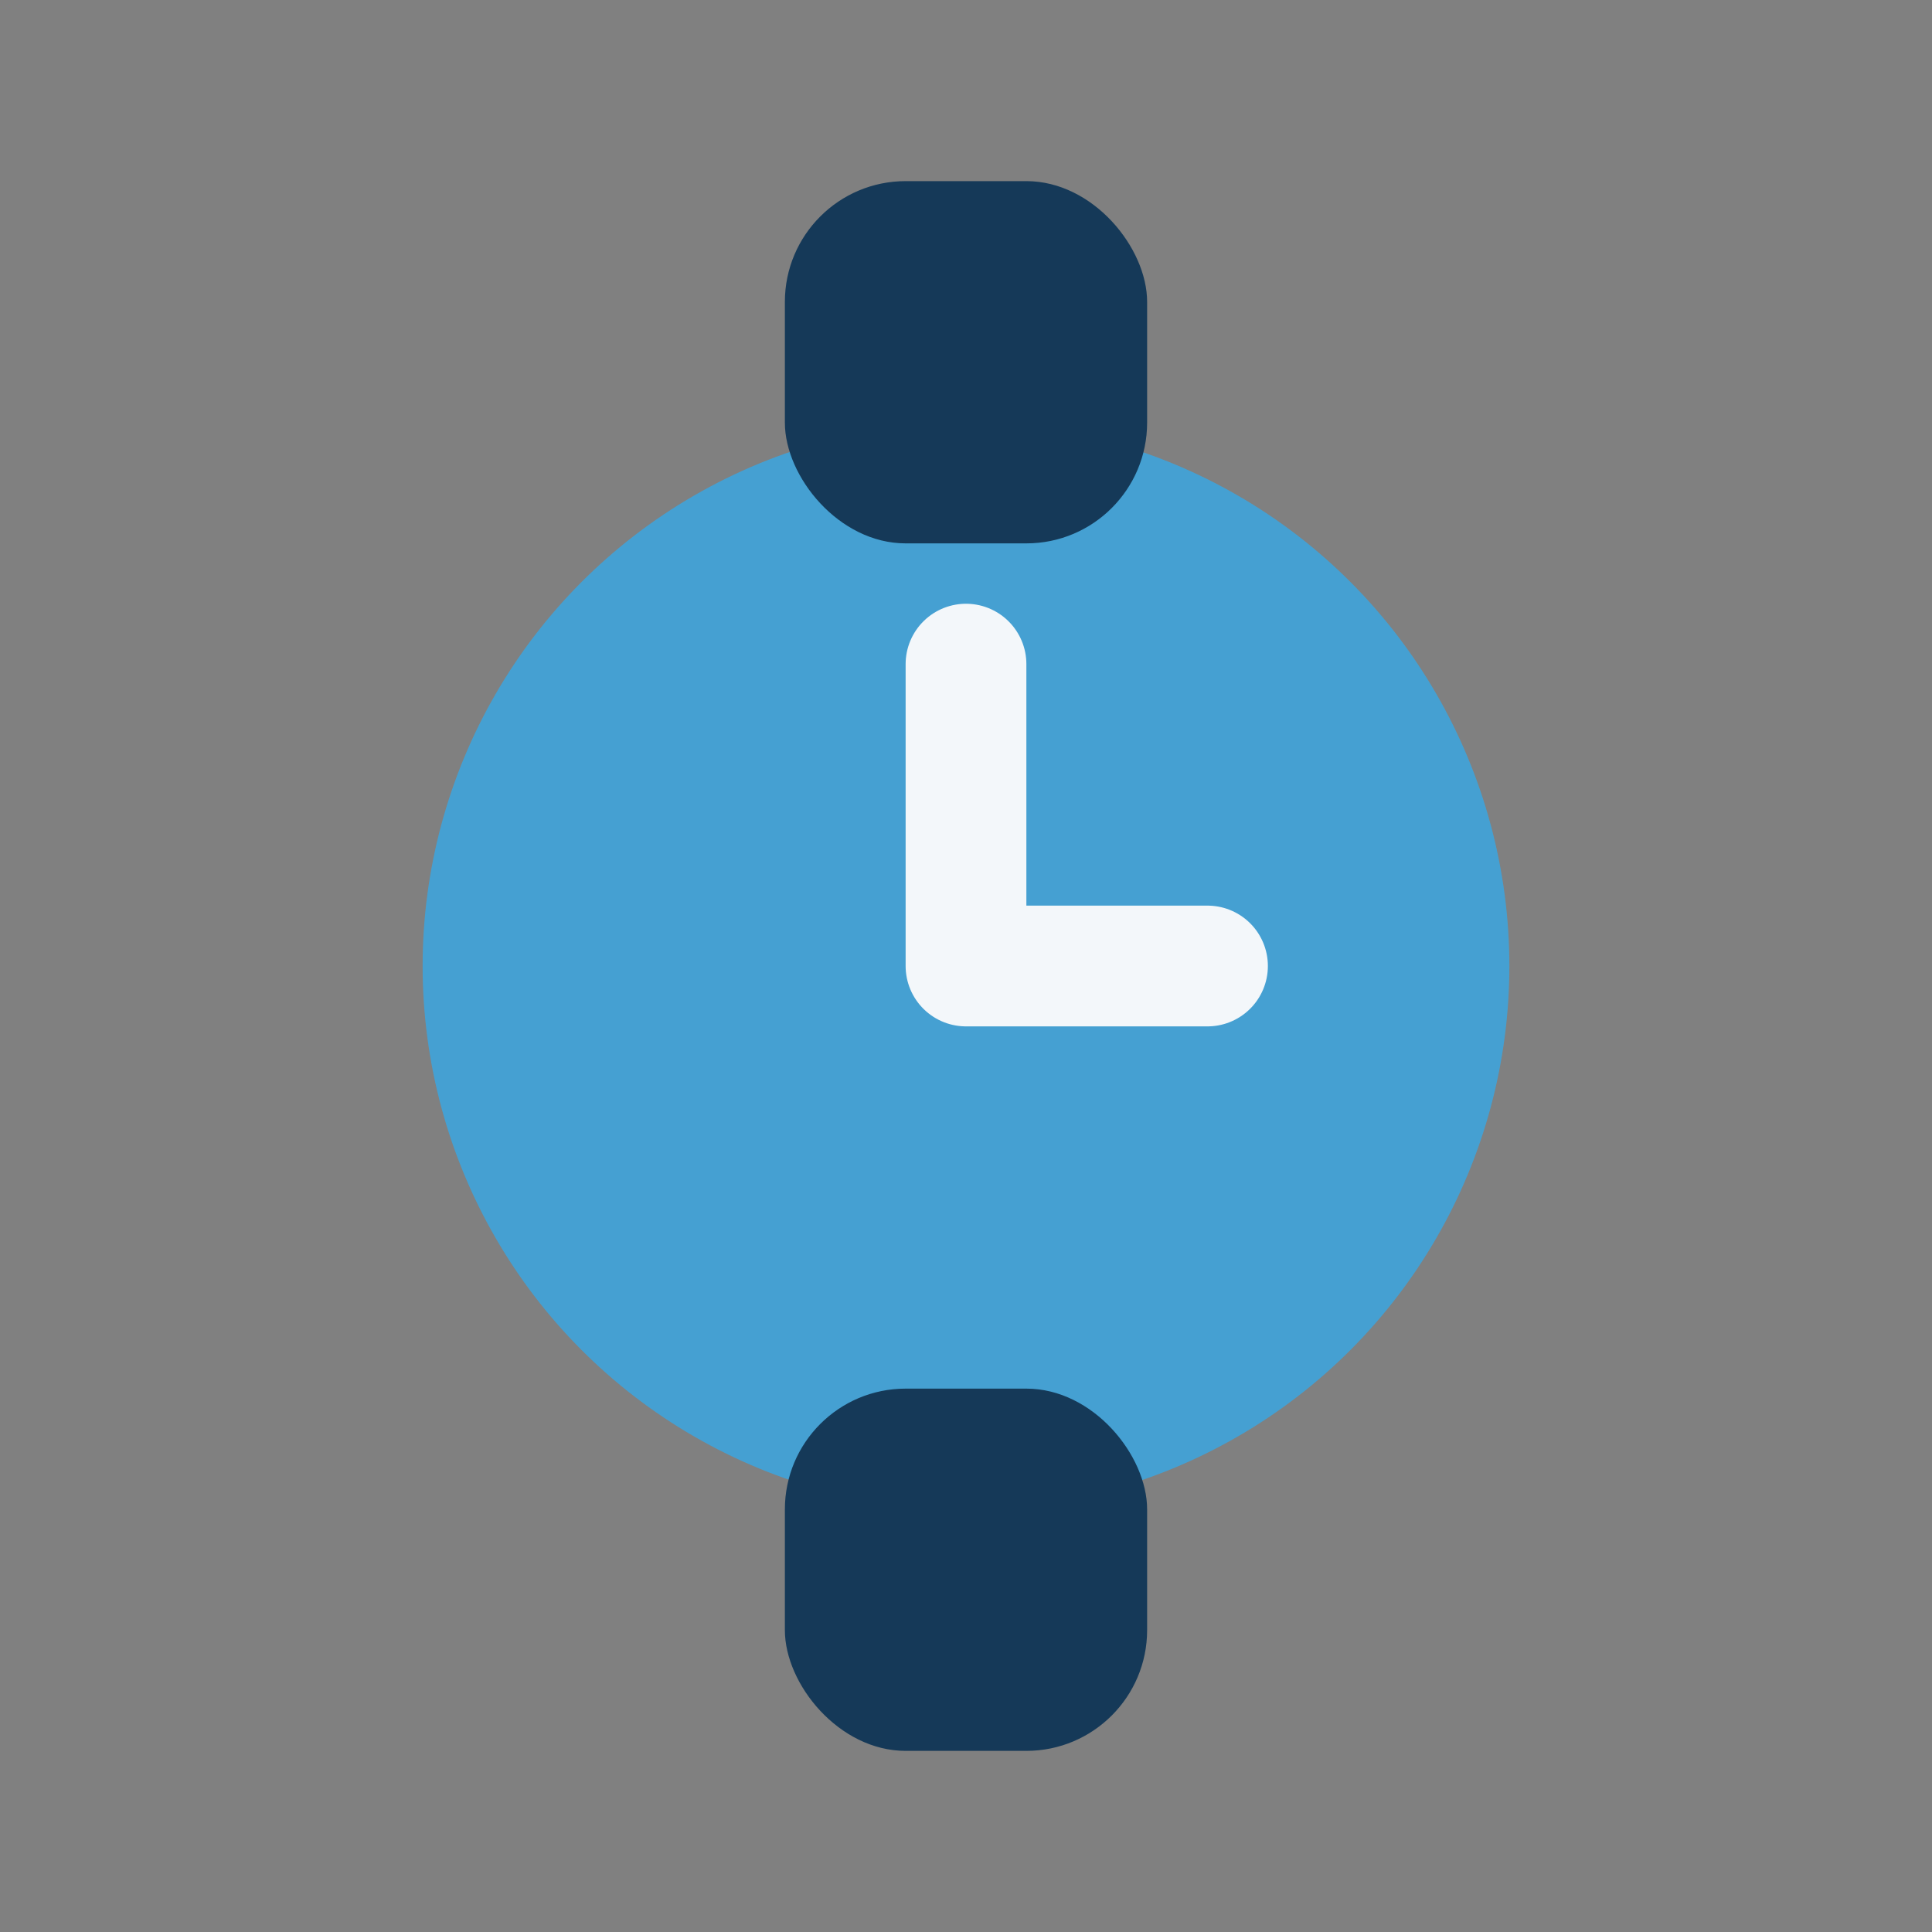
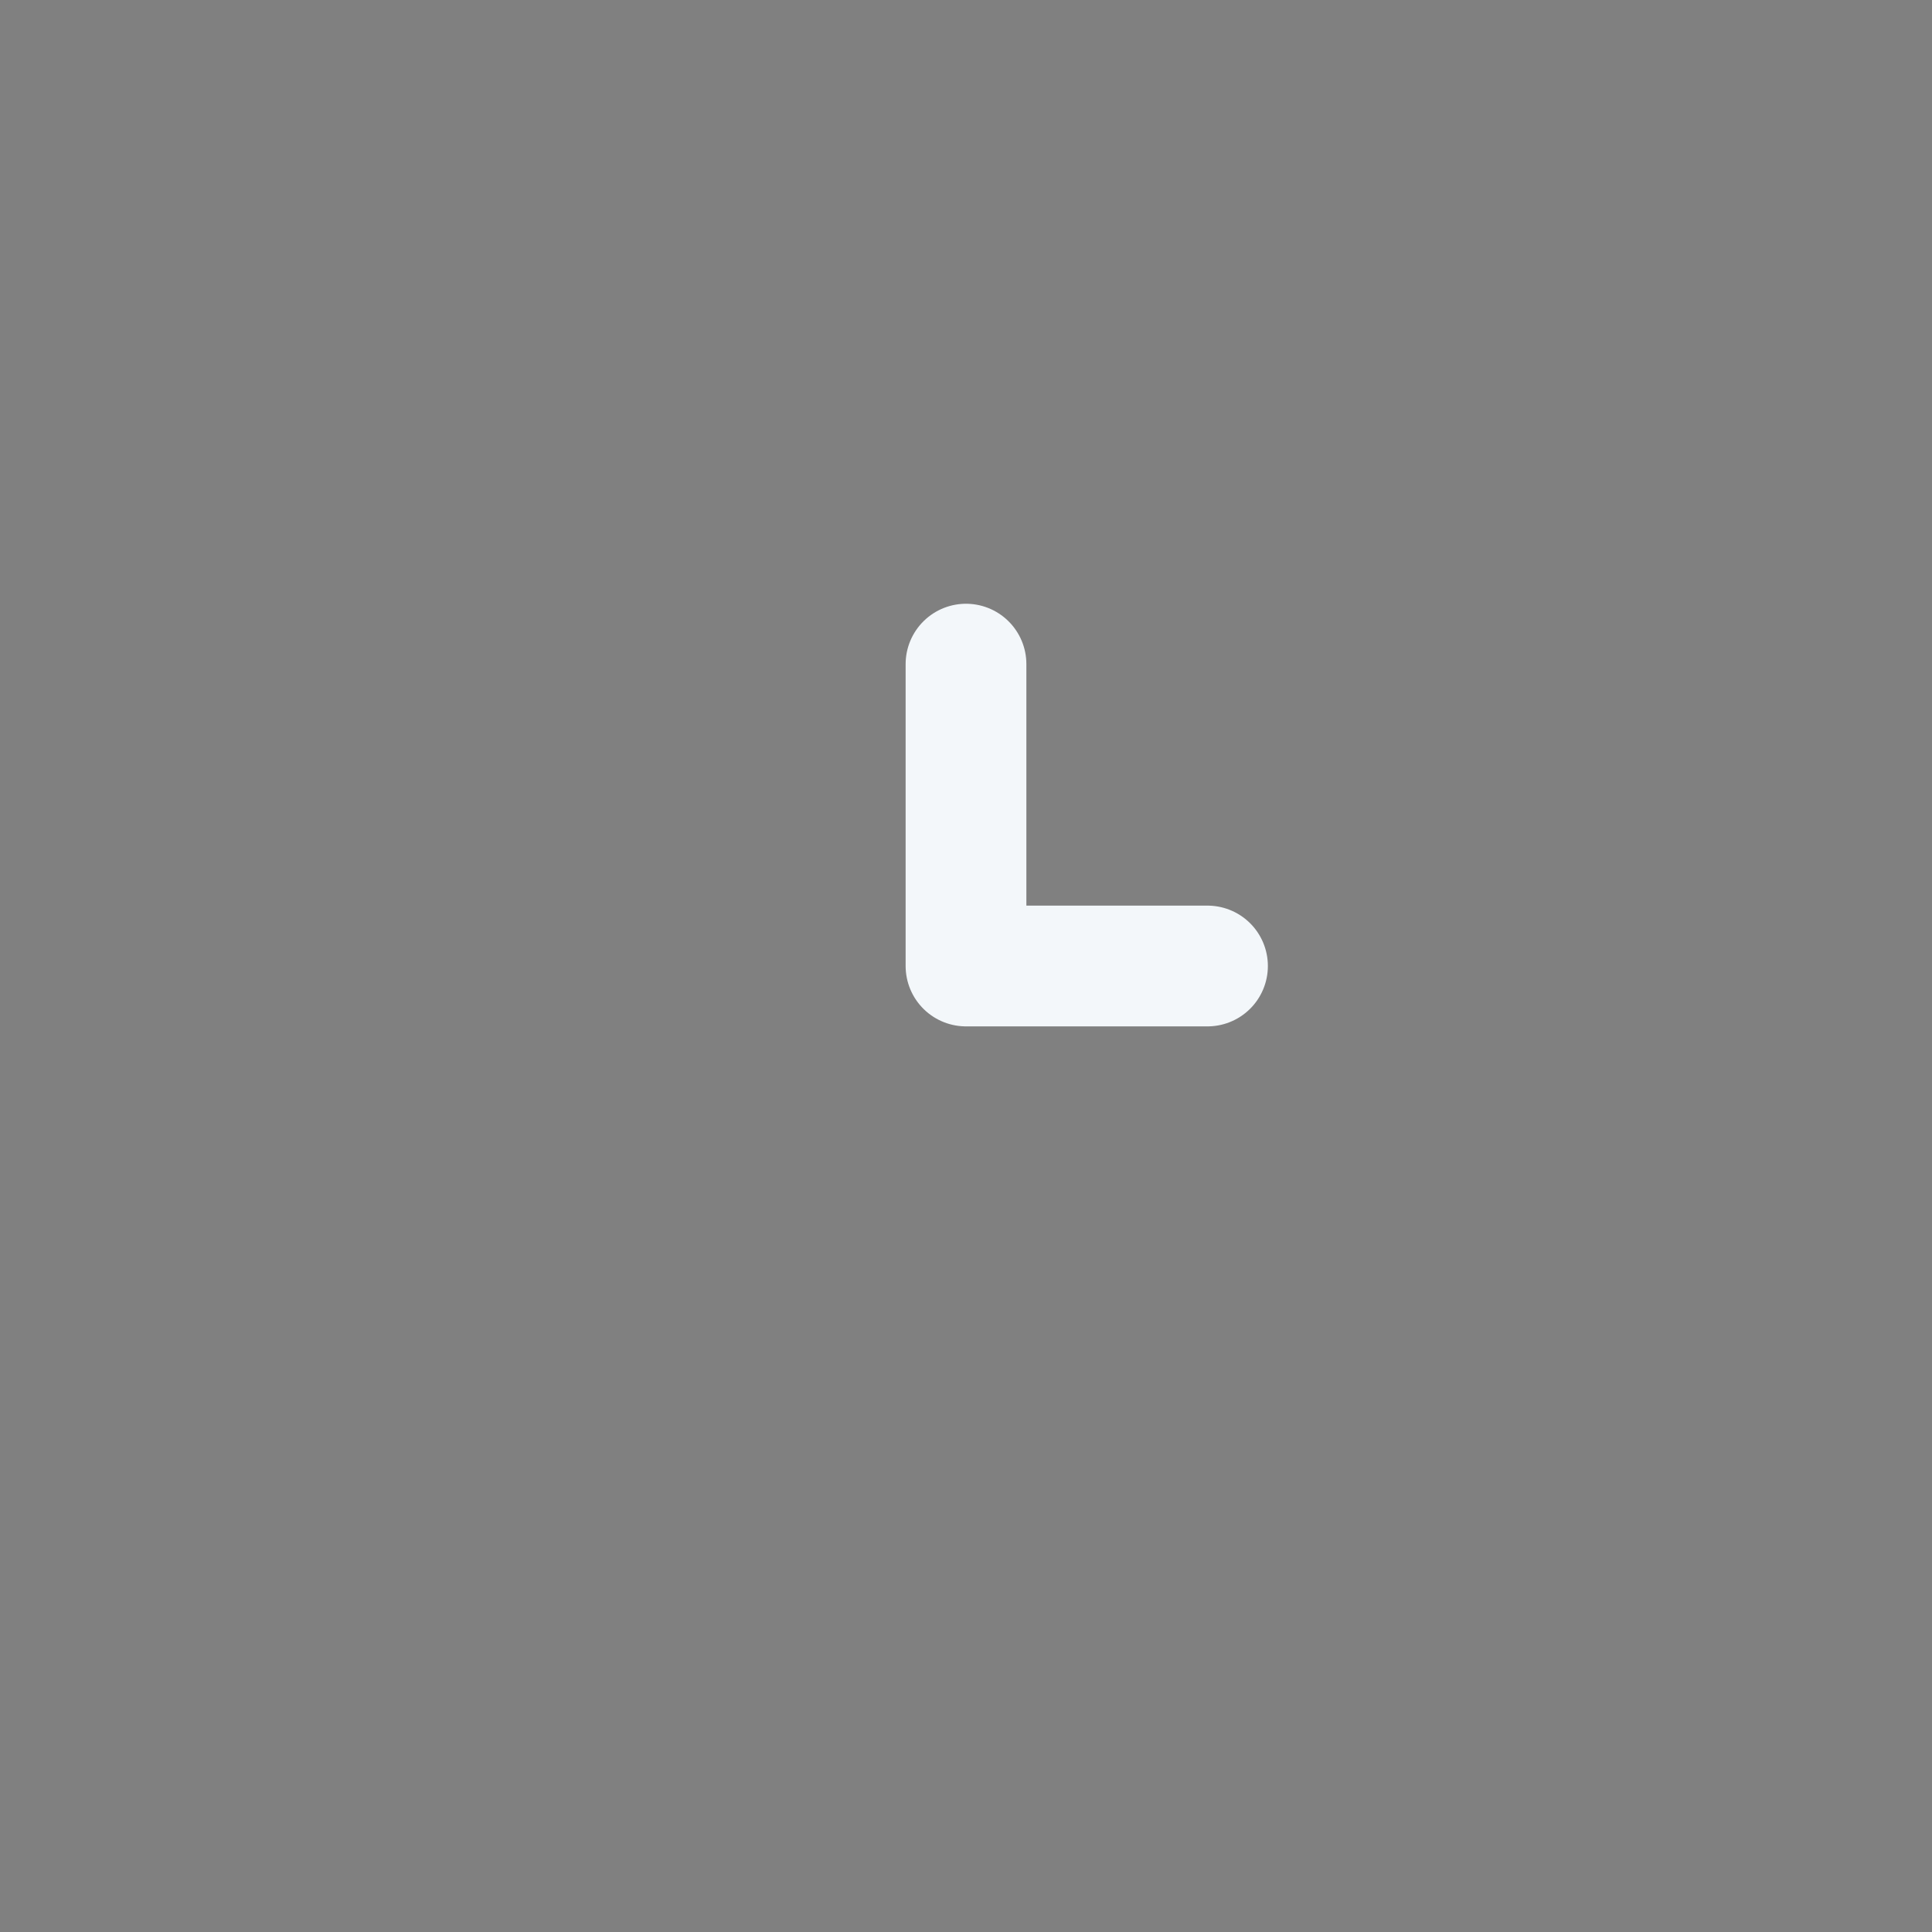
<svg xmlns="http://www.w3.org/2000/svg" viewBox="0 0 32 32">
  <rect x="0" y="0" width="32" height="32" fill="#808080" stroke="none" />
-   <circle cx="16" cy="16" r="9" fill="#45A0D2" />
-   <rect x="13" y="3" width="6" height="6" rx="2" fill="#153958" />
-   <rect x="13" y="23" width="6" height="6" rx="2" fill="#153958" />
  <path d="M16 16v-5M16 16h4" stroke="#F3F7FA" stroke-width="2" stroke-linecap="round" />
</svg>